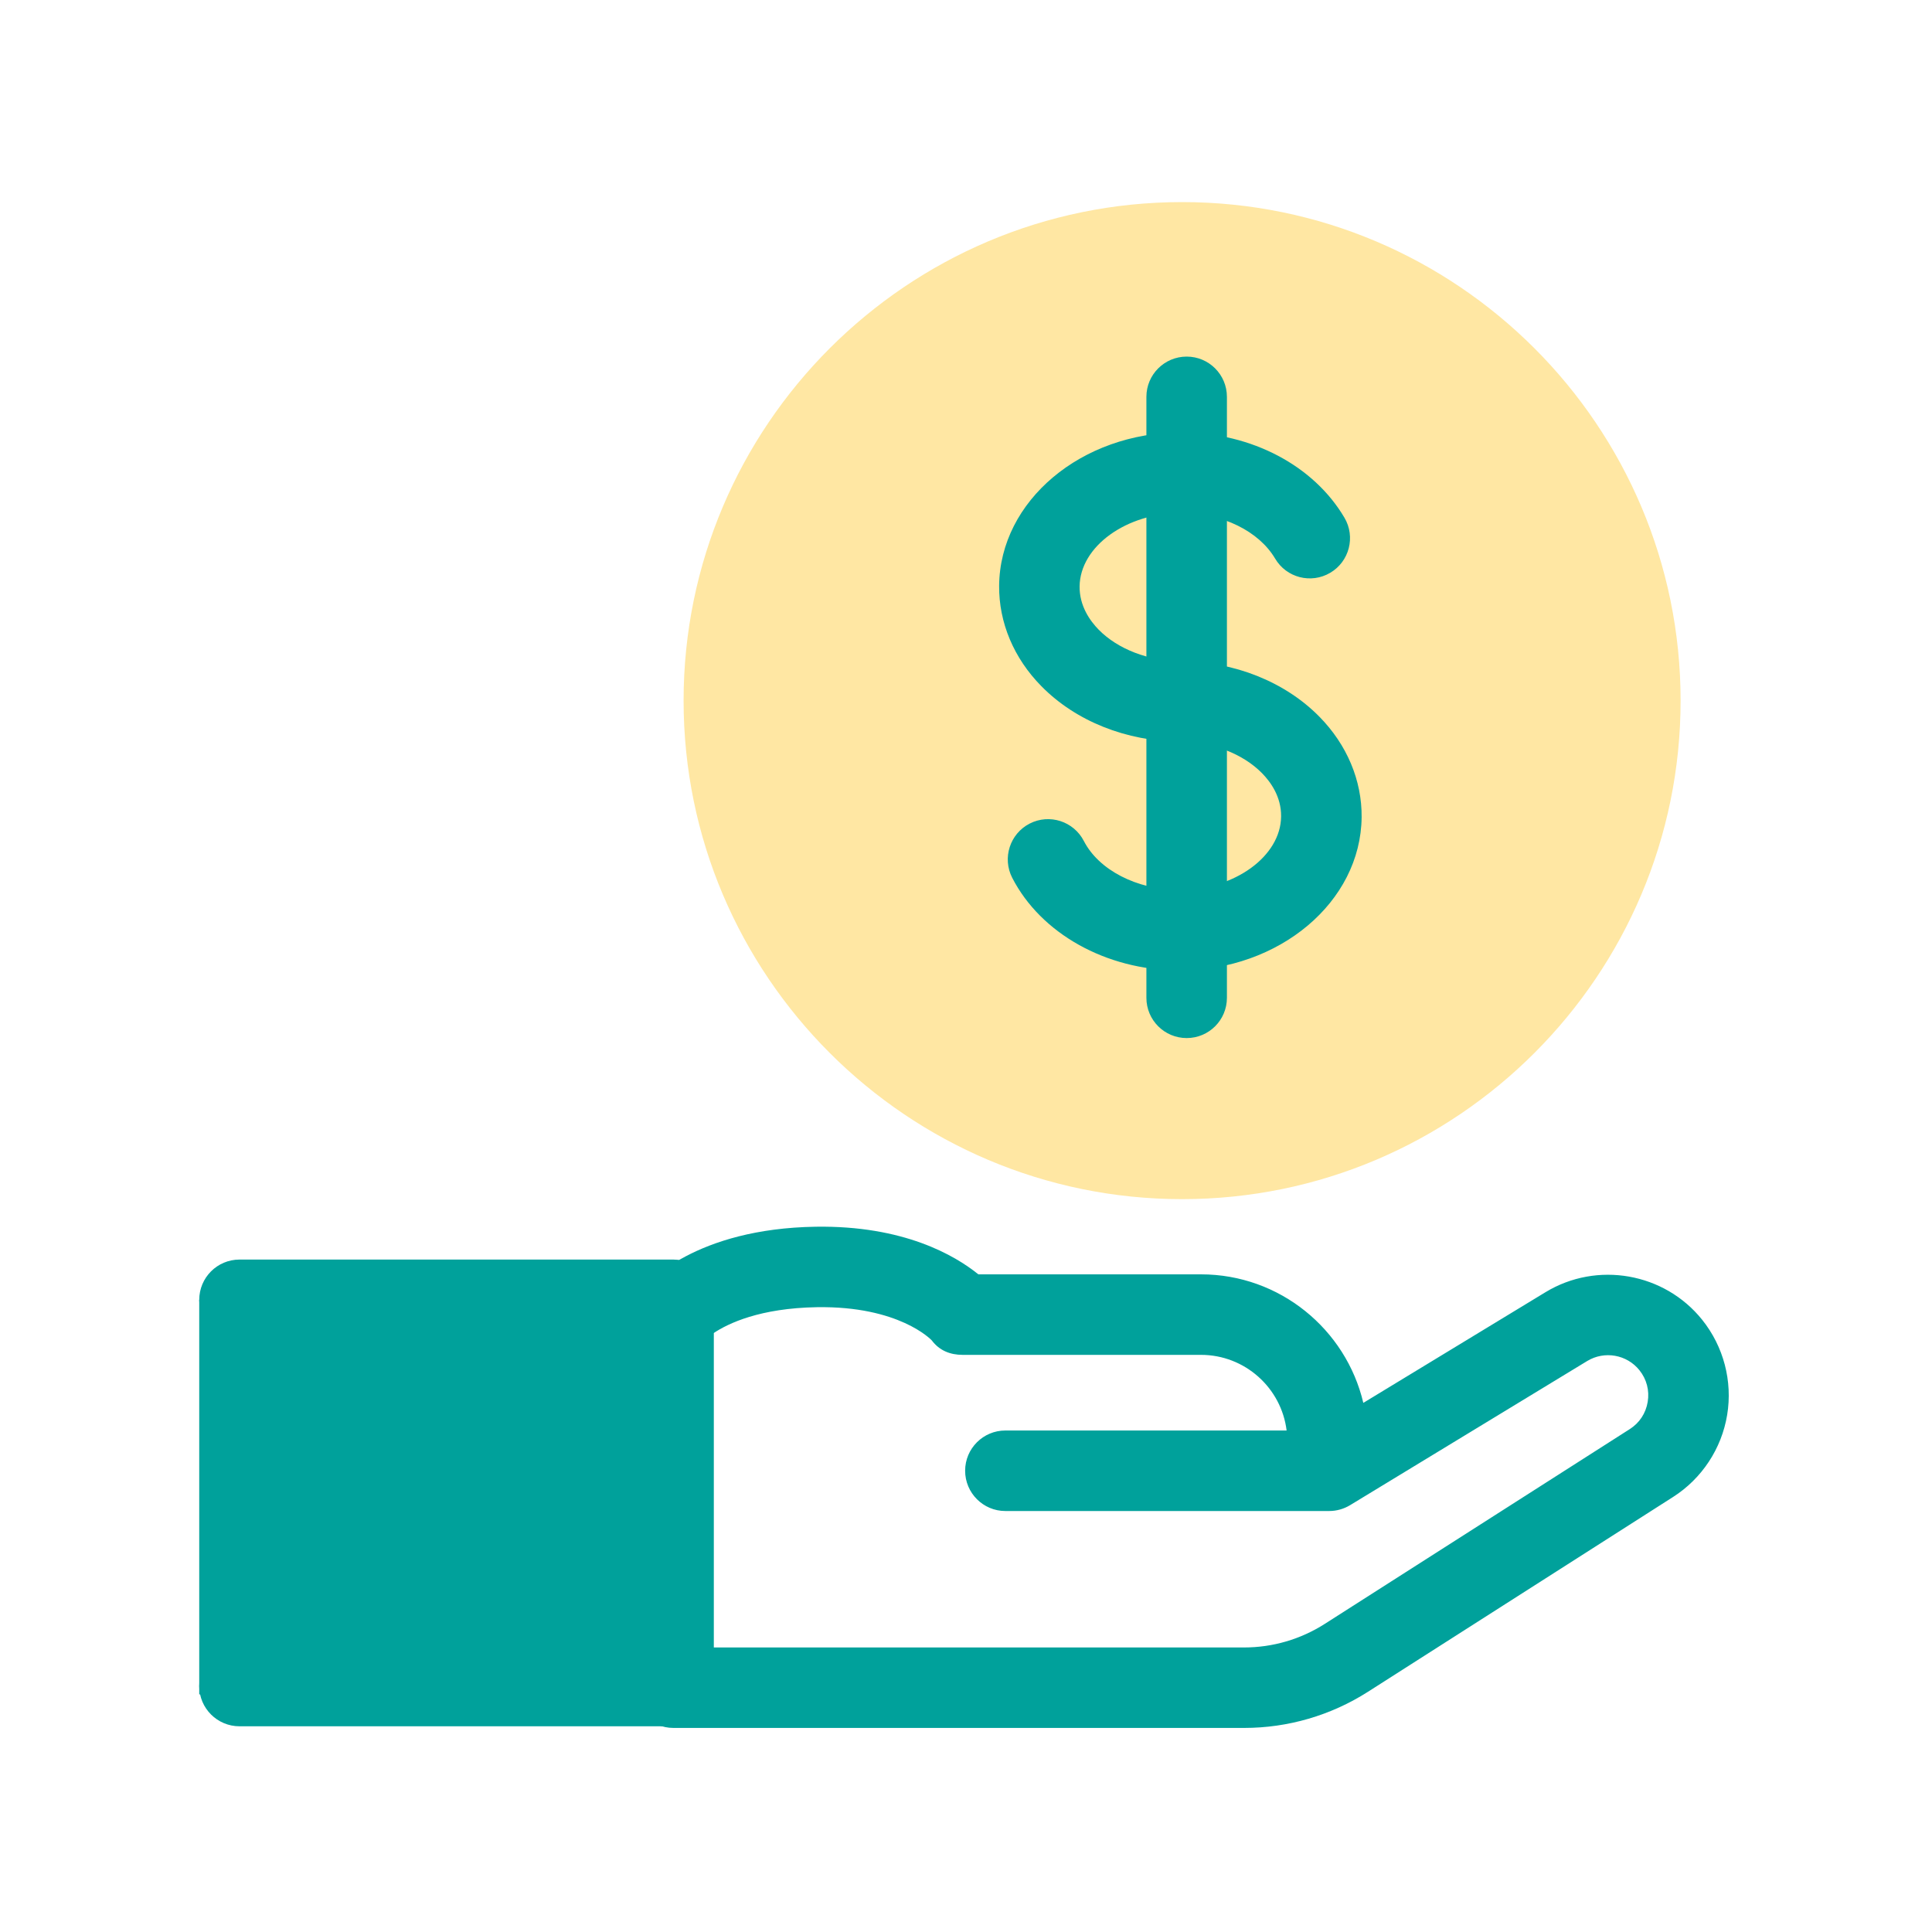
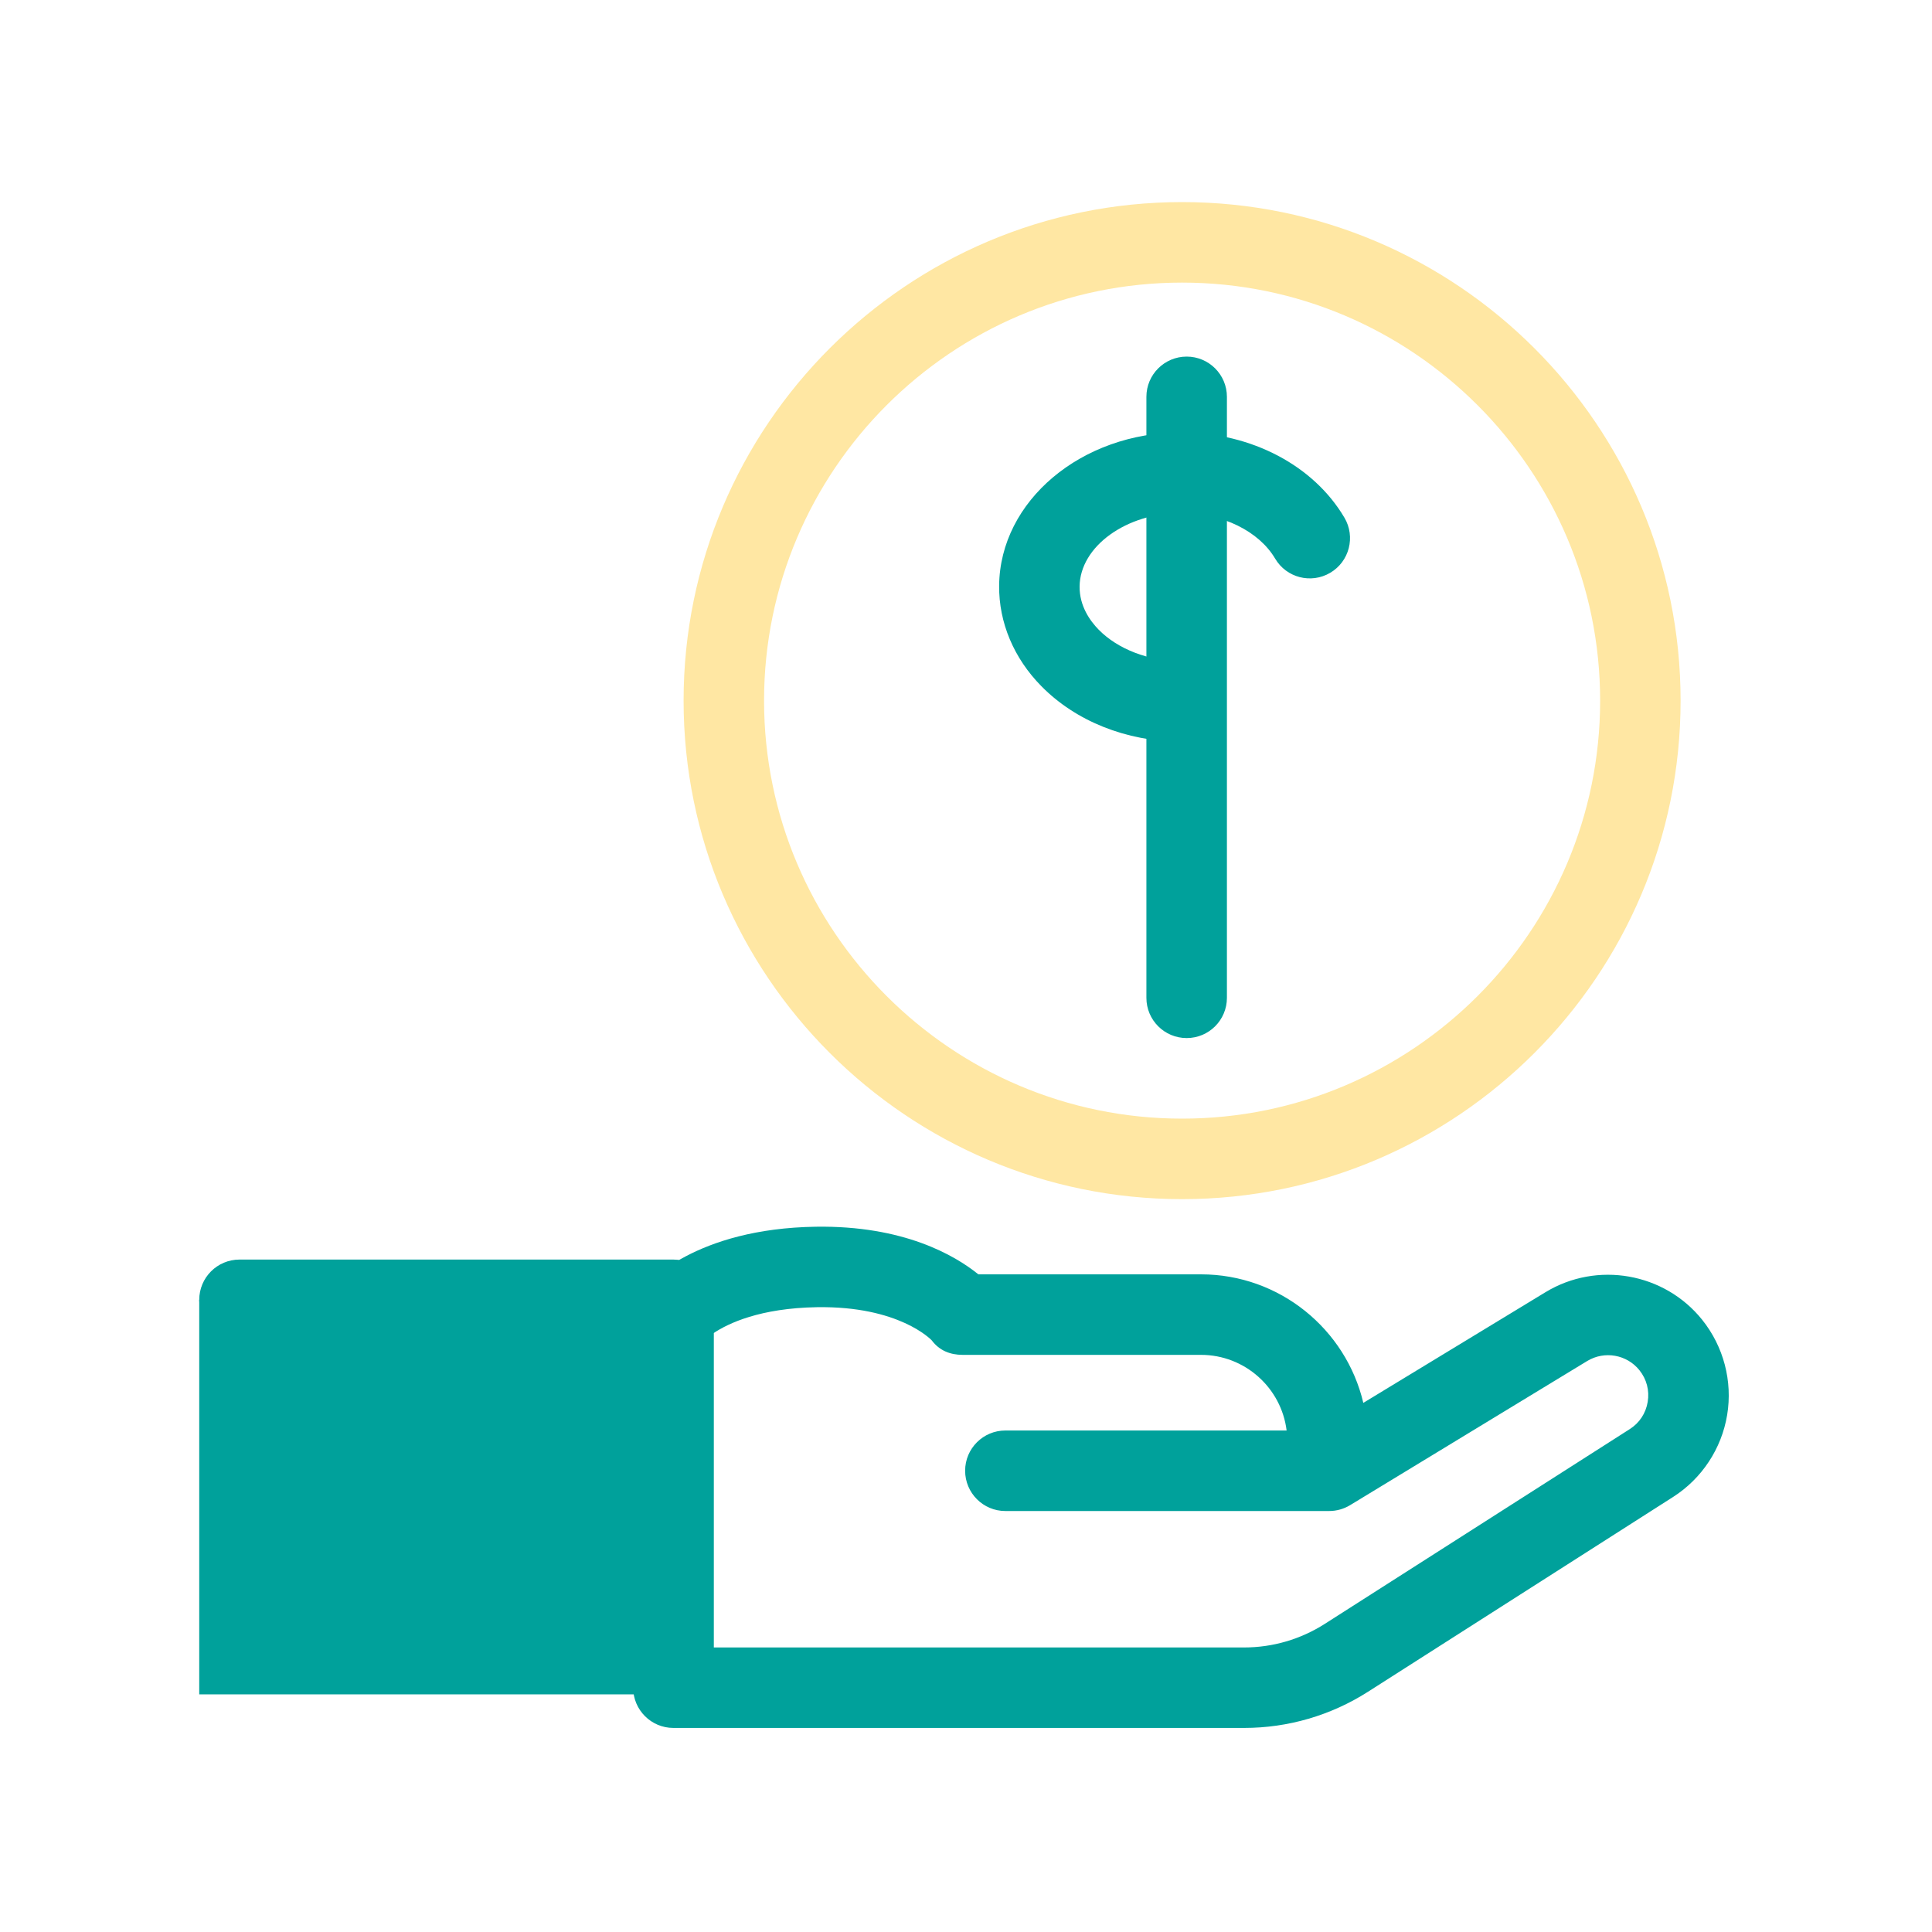
<svg xmlns="http://www.w3.org/2000/svg" width="40" height="40" viewBox="0 0 40 40" fill="none">
  <g clip-path="url(#clip0_4_560)">
    <mask id="mask0_4_560" style="mask-type:luminance" maskUnits="userSpaceOnUse" x="0" y="0" width="40" height="40">
      <path d="M40 0H0V40H40V0Z" fill="white" />
    </mask>
    <g mask="url(#mask0_4_560)">
      <path d="M14.775 26.912H4.125V35.08H14.775V26.912Z" fill="#00A19B" />
-       <path d="M24.6 23.931C29.806 23.931 34.025 19.711 34.025 14.506C34.025 9.3 29.806 5.081 24.6 5.081C19.395 5.081 15.175 9.3 15.175 14.506C15.175 19.711 19.395 23.931 24.6 23.931Z" fill="#FFE7A3" />
      <path d="M25.758 35.775H13.942C13.482 35.775 13.109 35.402 13.109 34.942V27.218C13.109 27.025 13.176 26.838 13.298 26.689C13.403 26.561 14.398 25.437 16.889 25.398C18.709 25.37 19.77 25.991 20.256 26.384H24.865C26.496 26.384 27.867 27.522 28.226 29.045L31.997 26.754C33.064 26.105 34.46 26.35 35.242 27.325C35.685 27.878 35.874 28.595 35.759 29.294C35.644 29.993 35.235 30.613 34.638 30.994L28.323 35.026C27.555 35.516 26.668 35.775 25.758 35.775ZM14.775 34.109H25.758C26.35 34.109 26.927 33.94 27.426 33.622L33.741 29.589C33.943 29.461 34.075 29.26 34.114 29.024C34.153 28.788 34.092 28.555 33.942 28.368C33.682 28.044 33.218 27.962 32.862 28.178L27.952 31.163C27.821 31.242 27.672 31.284 27.519 31.284H20.815C20.355 31.284 19.982 30.91 19.982 30.45C19.982 29.99 20.355 29.617 20.815 29.617H26.638C26.529 28.735 25.775 28.051 24.865 28.051H19.931C19.669 28.051 19.448 27.96 19.291 27.751C19.276 27.736 18.613 27.037 16.915 27.064C15.735 27.083 15.077 27.399 14.775 27.6L14.775 34.109Z" fill="#00A19B" />
      <path d="M13.942 27.745H4.959C4.498 27.745 4.125 27.372 4.125 26.912C4.125 26.451 4.498 26.078 4.959 26.078H13.942C14.402 26.078 14.775 26.451 14.775 26.912C14.775 27.372 14.402 27.745 13.942 27.745Z" fill="#00A19B" />
-       <path d="M13.942 35.741H4.959C4.498 35.741 4.125 35.368 4.125 34.908C4.125 34.448 4.498 34.075 4.959 34.075H13.942C14.402 34.075 14.775 34.448 14.775 34.908C14.775 35.368 14.402 35.741 13.942 35.741Z" fill="#00A19B" />
      <path d="M24.474 24.827C18.783 24.827 14.153 20.197 14.153 14.506C14.153 8.814 18.783 4.184 24.474 4.184C30.165 4.184 34.795 8.814 34.795 14.506C34.795 20.197 30.165 24.827 24.474 24.827ZM24.474 5.851C19.702 5.851 15.819 9.733 15.819 14.506C15.819 19.278 19.702 23.16 24.474 23.16C29.246 23.16 33.129 19.278 33.129 14.506C33.129 9.733 29.246 5.851 24.474 5.851Z" fill="#FFE7A3" />
      <path d="M24.438 15.356H24.433C23.318 15.348 22.271 14.93 21.561 14.207C20.989 13.627 20.679 12.888 20.686 12.127C20.701 10.371 22.39 8.953 24.456 8.953H24.487C25.916 8.963 27.198 9.639 27.835 10.718C28.069 11.114 27.937 11.626 27.541 11.859C27.145 12.093 26.634 11.962 26.4 11.565C26.064 10.997 25.309 10.626 24.476 10.62H24.456C23.321 10.62 22.36 11.313 22.352 12.142C22.348 12.546 22.566 12.852 22.748 13.038C23.145 13.441 23.779 13.685 24.444 13.689C24.904 13.692 25.275 14.068 25.271 14.528C25.268 14.986 24.896 15.356 24.438 15.356Z" fill="#00A19B" />
-       <path d="M24.421 20.092H24.389C22.898 20.081 21.551 19.329 20.957 18.174C20.747 17.765 20.908 17.263 21.317 17.052C21.727 16.841 22.229 17.003 22.44 17.412C22.748 18.012 23.536 18.419 24.401 18.425H24.42C25.555 18.425 26.517 17.731 26.524 16.903C26.528 16.499 26.311 16.193 26.128 16.007C25.731 15.604 25.098 15.36 24.432 15.356C23.972 15.352 23.602 14.977 23.605 14.517C23.608 14.058 23.98 13.689 24.438 13.689H24.444C25.558 13.697 26.605 14.116 27.316 14.838C27.887 15.418 28.198 16.157 28.191 16.918C28.175 18.674 26.486 20.092 24.421 20.092Z" fill="#00A19B" />
      <path d="M24.569 21.492C24.108 21.492 23.735 21.119 23.735 20.659V8.216C23.735 7.756 24.108 7.383 24.569 7.383C25.029 7.383 25.402 7.756 25.402 8.216V20.659C25.402 21.119 25.029 21.492 24.569 21.492Z" fill="#00A19B" />
    </g>
  </g>
  <defs>
    <clipPath id="clip0_4_560">
      <rect width="40" height="40" fill="white" />
    </clipPath>
  </defs>
</svg>